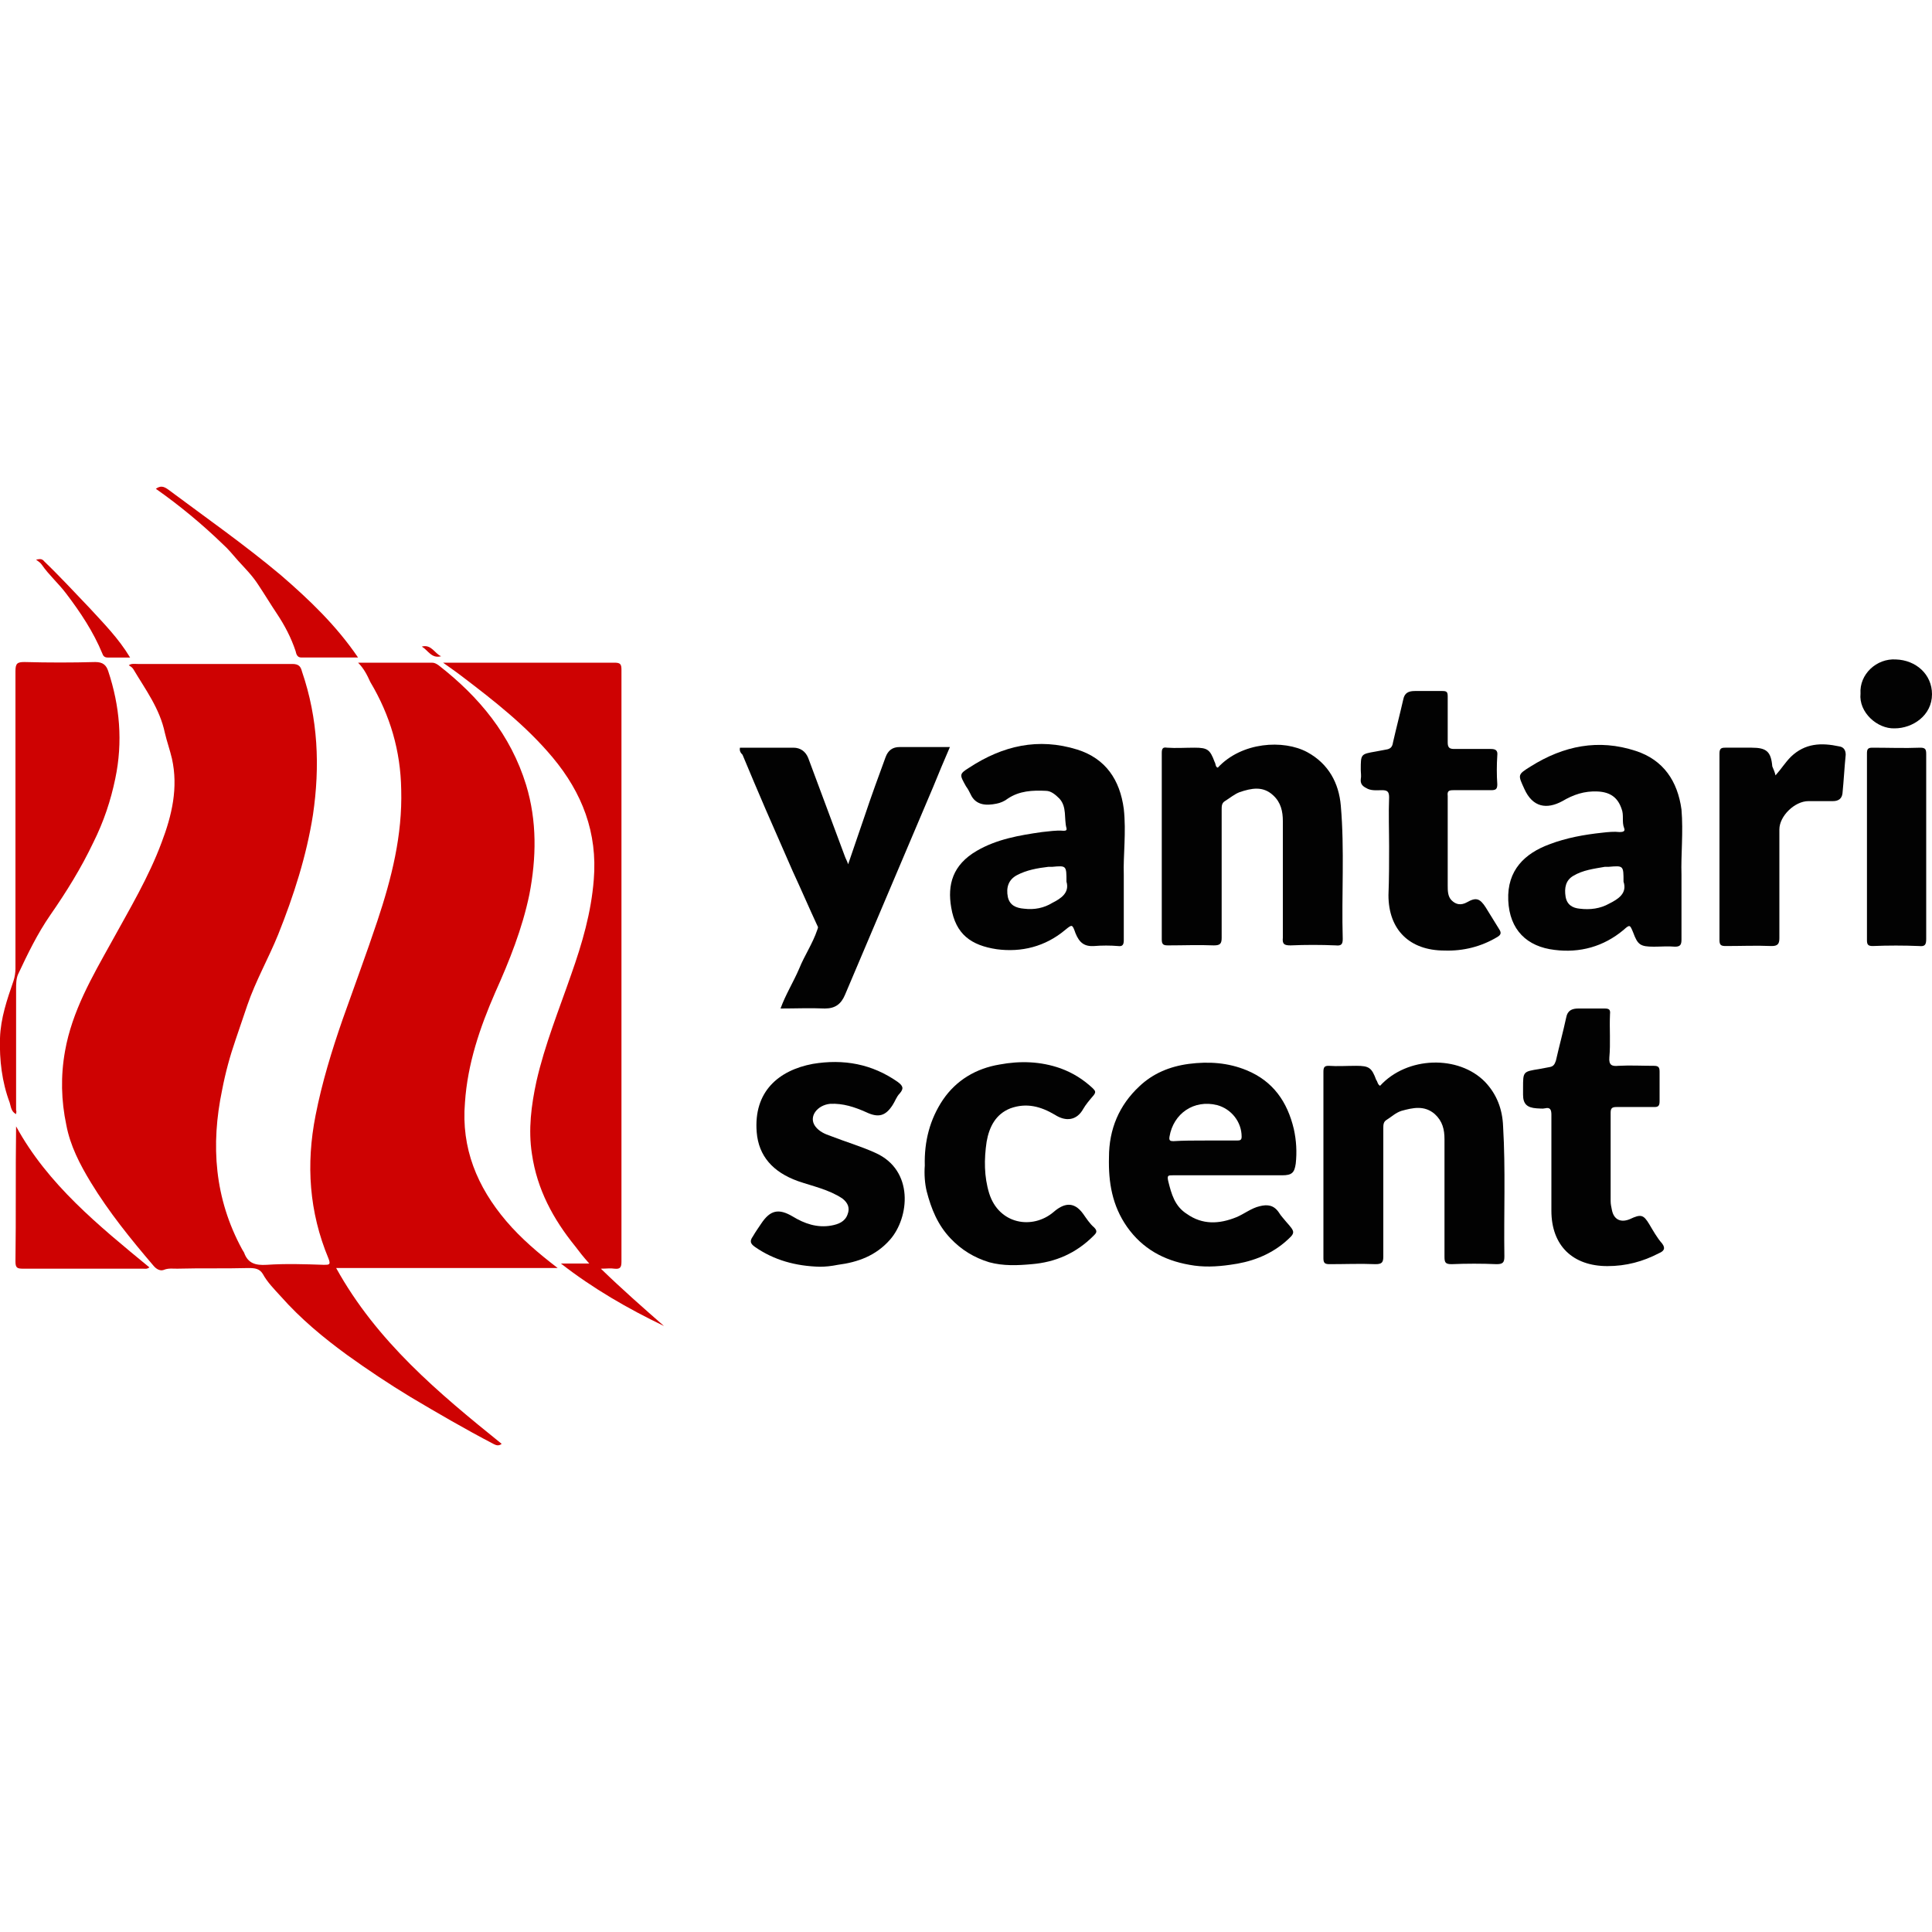
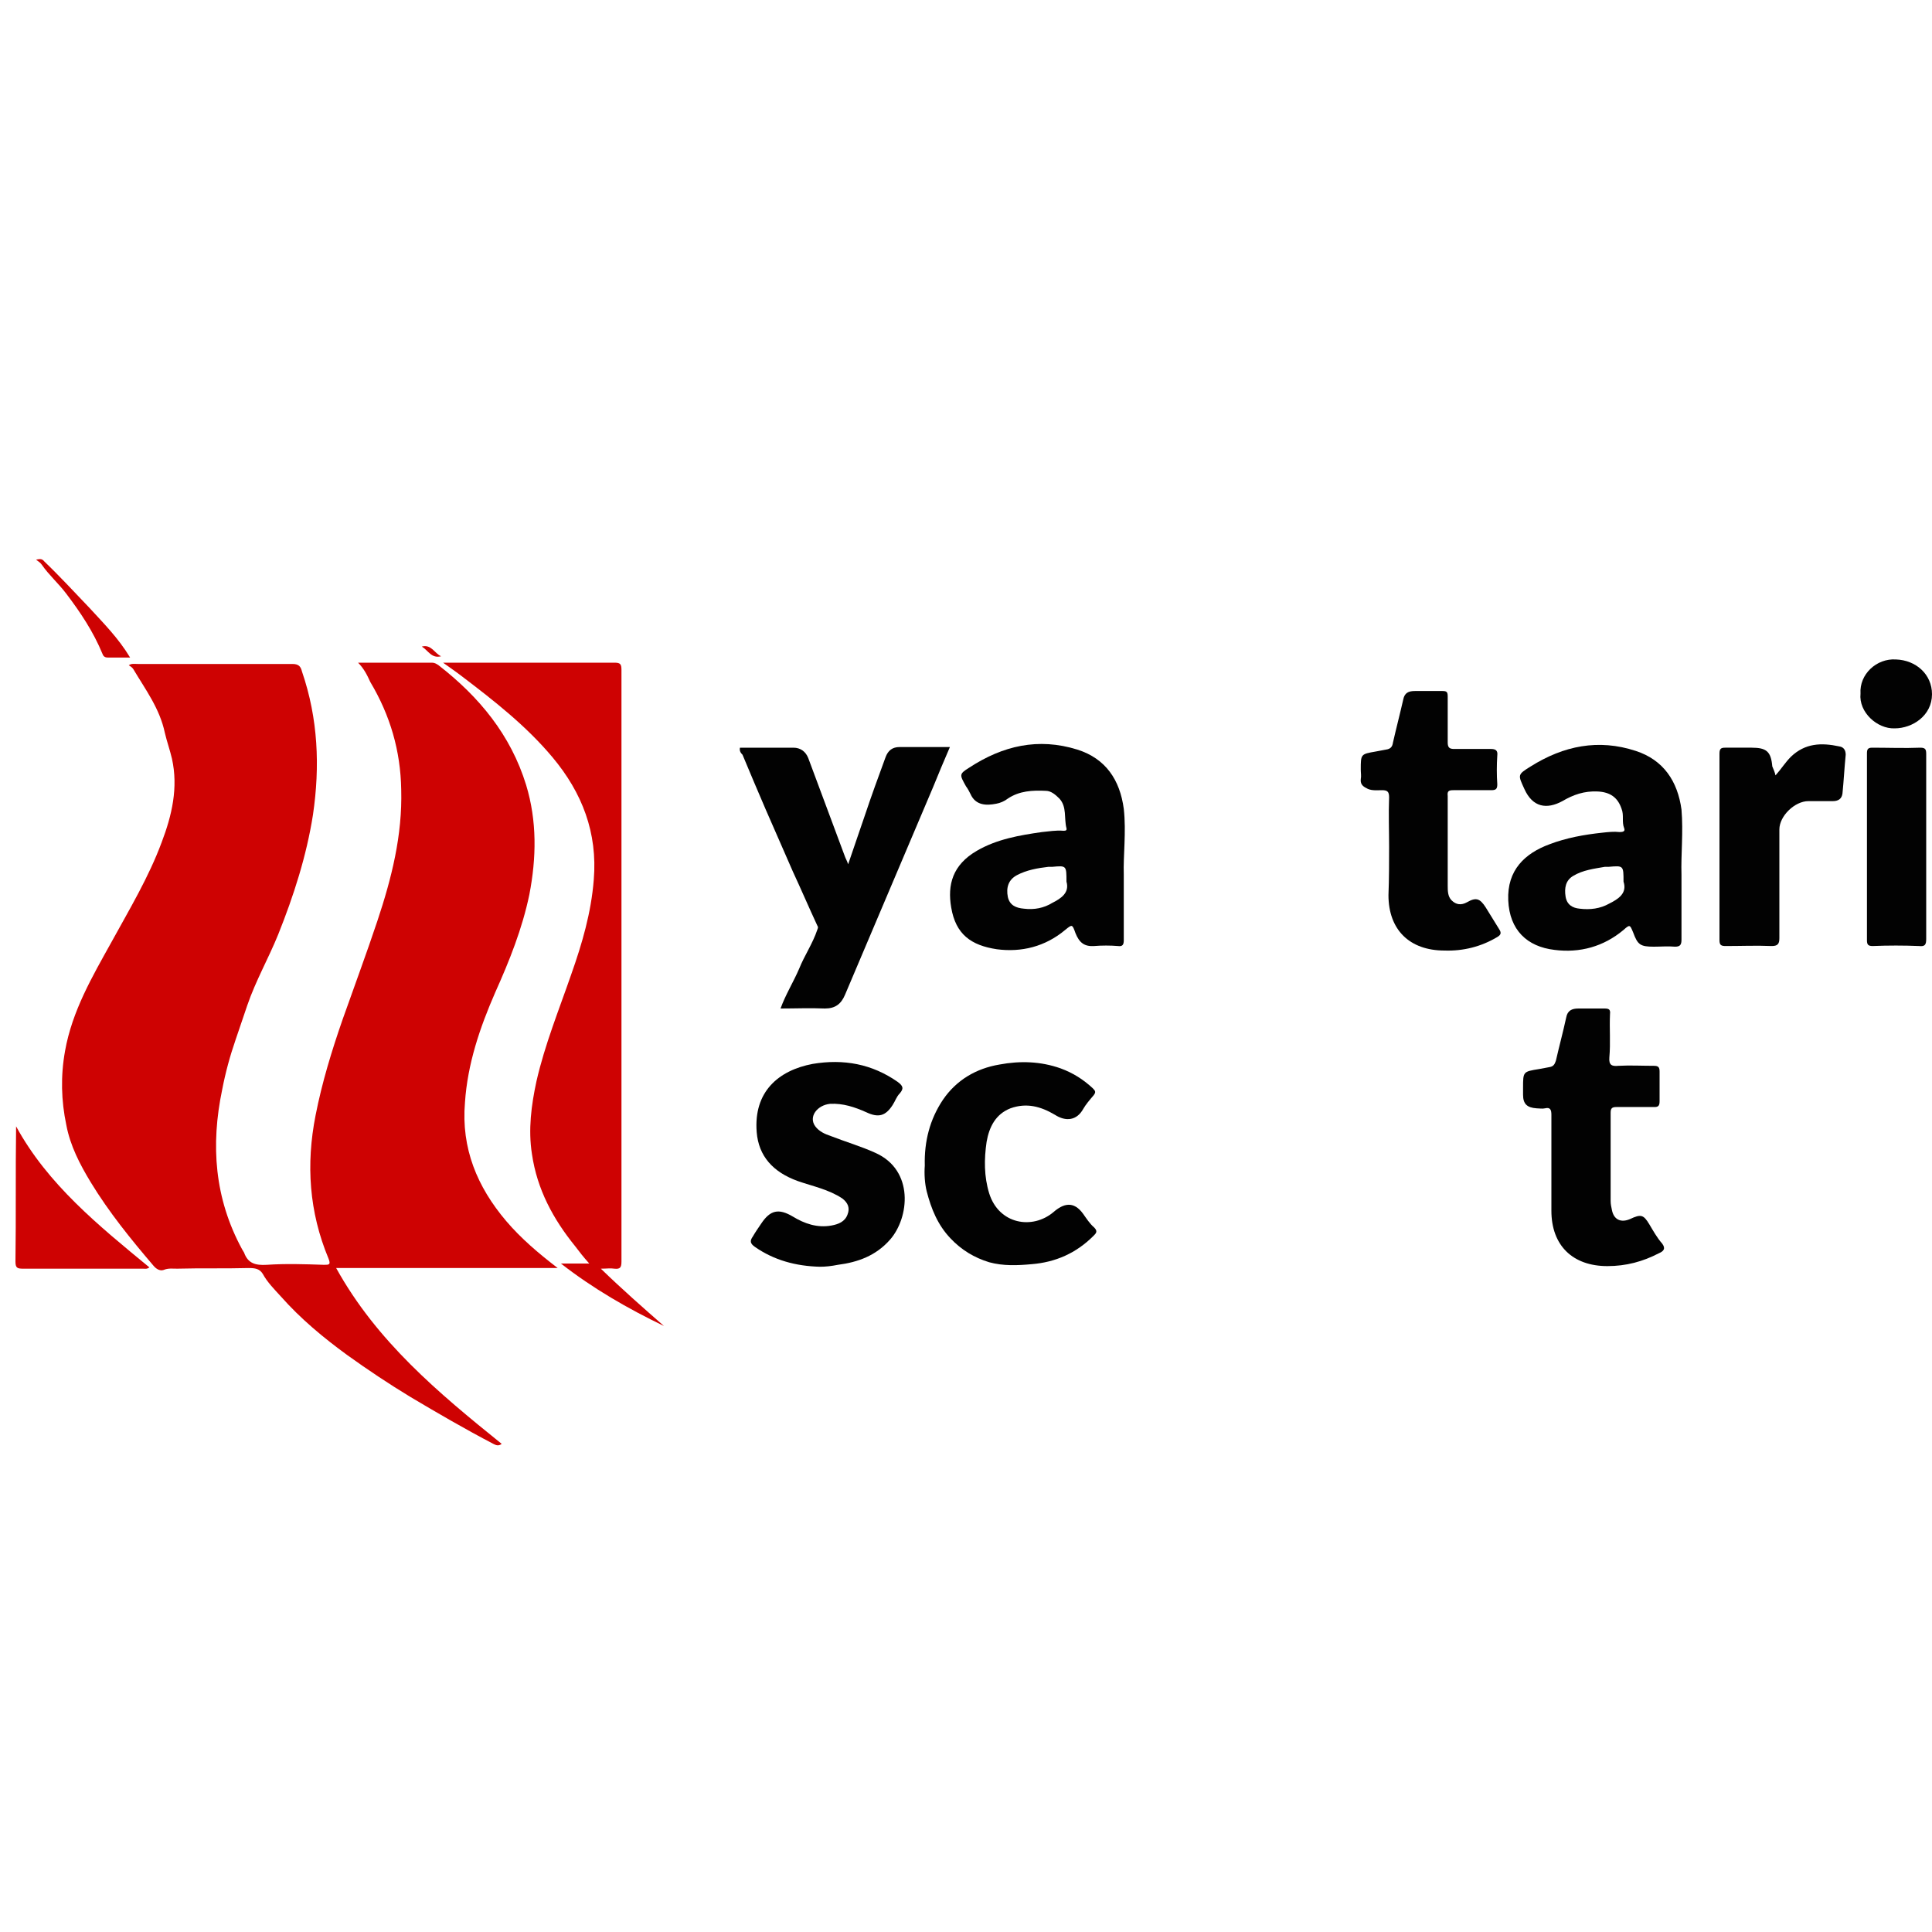
<svg xmlns="http://www.w3.org/2000/svg" version="1.1" id="Layer_1" x="0px" y="0px" viewBox="0 0 300 300" style="enable-background:new 0 0 300 300;" xml:space="preserve">
  <style type="text/css">
	.st0{fill:#CE0202;}
	.st1{fill:#020202;}
</style>
  <g>
    <path class="st0" d="M55.6,102.9c4,0,7.8,0,11.5,0c0.4,0,0.7,0.2,1,0.4c6.3,4.9,11.2,10.8,13.6,18.6c1.7,5.6,1.6,11.3,0.5,17   c-1.1,5.3-3.1,10.3-5.3,15.2c-2.4,5.5-4.3,11.1-4.7,17.1c-0.6,7.1,1.9,13.1,6.4,18.4c2.3,2.7,5,5,8,7.3c-11.5,0-22.8,0-34.4,0   c6.3,11.4,15.9,19.4,25.7,27.3c-0.5,0.4-0.9,0.2-1.3,0c-4.4-2.3-8.7-4.8-12.9-7.3c-3.3-2-6.6-4.2-9.8-6.5   c-3.7-2.7-7.2-5.6-10.3-9.1c-1-1.1-2.1-2.2-2.8-3.5c-0.5-0.8-1.2-0.9-2.2-0.9c-3.7,0.1-7.4,0-11.1,0.1c-0.7,0-1.4-0.1-2.1,0.2   c-0.6,0.2-1.2-0.2-1.6-0.7c-3.5-4.1-6.9-8.3-9.7-12.9c-1.7-2.8-3.2-5.7-3.8-8.9c-0.8-3.8-0.9-7.6-0.2-11.5   c1.1-6.2,4.2-11.5,7.2-16.9c2.8-5.1,5.8-10.1,7.8-15.5c1.6-4.2,2.6-8.5,1.6-13c-0.3-1.3-0.8-2.7-1.1-4c-0.8-3.8-3-6.7-4.9-9.9   c-0.2-0.3-0.4-0.4-0.7-0.6c0.4-0.3,0.9-0.2,1.4-0.2c8,0,16,0,24,0c1,0,1.3,0.4,1.5,1.2c2.5,7.3,2.8,14.7,1.7,22.2   c-1,6.4-3,12.6-5.4,18.6c-1.5,3.7-3.5,7.2-4.8,11c-0.6,1.8-1.2,3.5-1.8,5.3c-0.9,2.6-1.6,5.2-2.1,7.8c-1.8,8.6-1.2,16.9,3.1,24.8   c0.1,0.2,0.2,0.3,0.3,0.5c0.6,1.7,1.8,2,3.5,1.9c3-0.2,5.9-0.1,8.9,0c0.8,0,1.1,0,0.7-1c-3-7.2-3.5-14.6-2-22.2   c1-5.1,2.5-10,4.2-14.9c1.8-5.1,3.7-10.2,5.4-15.3c2.2-6.6,3.9-13.3,3.7-20.4c-0.1-6-1.7-11.5-4.8-16.7   C57,104.8,56.5,103.8,55.6,102.9z" />
    <path class="st0" d="M93.3,197c3.3,3.2,6.6,6.1,9.8,8.9c-5.6-2.7-11-5.8-16-9.7c1.4,0,2.8,0,4.4,0c-0.9-1-1.6-1.9-2.2-2.7   c-3.4-4.2-5.9-8.8-6.7-14.3c-0.6-3.8-0.1-7.6,0.7-11.3c1.3-5.7,3.5-11.1,5.4-16.6c1.7-4.8,3.1-9.6,3.5-14.7   c0.6-7.3-1.8-13.5-6.4-19c-4.1-4.9-9.1-8.8-14.1-12.6c-0.9-0.7-1.8-1.3-2.9-2.1c0.4,0,0.7,0,1,0c8.5,0,17.1,0,25.6,0   c0.9,0,1.1,0.2,1.1,1.1c0,30.6,0,61.3,0,91.9c0,0.9-0.2,1.2-1.1,1.1C94.8,196.9,94.2,197,93.3,197z" />
-     <path class="st1" d="M189.1,119.2c3.7-4,10.2-4.4,13.9-2.4c3.3,1.8,4.9,4.8,5.2,8.3c0.6,6.9,0.1,13.8,0.3,20.7c0,0.8-0.2,1.1-1.1,1   c-2.3-0.1-4.7-0.1-7,0c-1,0-1.3-0.2-1.2-1.2c0-6,0-12.1,0-18.1c0-1.5-0.3-2.9-1.5-4c-1.6-1.5-3.4-1.1-5.2-0.5   c-0.8,0.3-1.5,0.9-2.3,1.4c-0.5,0.3-0.5,0.8-0.5,1.3c0,6.6,0,13.3,0,19.9c0,0.9-0.2,1.2-1.2,1.2c-2.4-0.1-4.7,0-7.1,0   c-0.7,0-1-0.1-1-0.9c0-9.7,0-19.4,0-29c0-0.7,0.2-0.9,0.8-0.8c1.4,0.1,2.8,0,4.3,0c2,0,2.4,0.3,3.1,2.2   C188.8,118.6,188.7,119.1,189.1,119.2z" />
-     <path class="st1" d="M214.3,168.6c4.2-4.6,12.2-4.8,16.3-0.6c1.8,1.9,2.7,4.2,2.8,6.9c0.4,6.7,0.1,13.5,0.2,20.2   c0,0.9-0.2,1.2-1.2,1.2c-2.3-0.1-4.7-0.1-7,0c-1,0-1.1-0.3-1.1-1.2c0-6.1,0-12.2,0-18.2c0-1.5-0.3-2.8-1.5-3.9   c-1.6-1.4-3.4-1-5.2-0.5c-0.9,0.3-1.5,0.9-2.3,1.4c-0.5,0.3-0.5,0.8-0.5,1.3c0,6.6,0,13.3,0,19.9c0,0.9-0.2,1.2-1.2,1.2   c-2.4-0.1-4.7,0-7.1,0c-0.7,0-1-0.1-1-0.9c0-9.7,0-19.3,0-29c0-0.7,0.2-0.9,0.8-0.9c1.4,0.1,2.8,0,4.3,0c2,0,2.4,0.3,3.1,2.2   C213.9,167.9,213.9,168.4,214.3,168.6z" />
-     <path class="st1" d="M190.5,182.5c-2.8,0-5.6,0-8.4,0c-0.7,0-0.9,0-0.7,0.9c0.5,2,1,3.9,2.9,5.1c2.4,1.7,5,1.6,7.7,0.5   c1.2-0.5,2.3-1.4,3.6-1.7c1.2-0.3,2.2-0.2,3,1c0.3,0.5,0.7,0.9,1.1,1.4c1.5,1.7,1.5,1.7-0.2,3.2c-2.5,2.1-5.4,3.1-8.5,3.5   c-2.1,0.3-4.2,0.4-6.3,0c-4-0.7-7.3-2.5-9.7-5.9c-2.3-3.3-2.9-6.9-2.8-10.8c0-4.4,1.6-8.1,4.7-11c2.1-2,4.7-3.1,7.7-3.5   c3.1-0.4,6.1-0.2,9,1c4.1,1.7,6.3,4.9,7.3,9.1c0.4,1.8,0.5,3.6,0.3,5.4c-0.2,1.4-0.6,1.8-2.1,1.8   C196.1,182.5,193.3,182.5,190.5,182.5z M187.1,177.1c1.7,0,3.3,0,5,0c0.5,0,0.7-0.1,0.7-0.6c0-2.3-1.6-4.3-3.8-4.9   c-3.6-0.9-6.8,1.3-7.4,4.9c-0.1,0.6,0.1,0.7,0.6,0.7C183.7,177.1,185.4,177.1,187.1,177.1z" />
    <path class="st1" d="M174.5,135.8c0,3.9,0,7,0,10.2c0,0.7-0.2,1-0.9,0.9c-1.2-0.1-2.5-0.1-3.7,0c-1.5,0.1-2.3-0.5-2.9-2   c-0.5-1.4-0.5-1.4-1.6-0.5c-3.1,2.6-6.8,3.5-10.6,3c-4-0.6-6.4-2.3-7.1-6.5c-0.6-3.5,0.2-6.6,4-8.8c3.1-1.8,6.6-2.4,10.1-2.9   c1.1-0.1,2.2-0.3,3.3-0.2c0.3,0,0.6,0,0.5-0.4c-0.4-1.5,0.1-3.3-1.1-4.6c-0.6-0.6-1.3-1.2-2.1-1.2c-2.1-0.1-4.1,0-5.9,1.2   c-0.5,0.4-1.2,0.7-1.8,0.8c-1.5,0.3-3.2,0.3-4-1.5c-0.2-0.4-0.4-0.8-0.7-1.2c-1-1.8-1.1-1.9,0.5-2.9c5.2-3.4,10.7-4.7,16.8-2.8   c4.4,1.4,6.6,4.7,7.2,9.2C174.9,129.2,174.4,132.9,174.5,135.8z M165.6,136.9c0-2.5,0-2.5-2.2-2.3c-0.2,0-0.4,0-0.6,0   c-1.7,0.2-3.4,0.5-4.9,1.3c-1.3,0.7-1.7,1.9-1.4,3.4c0.3,1.3,1.3,1.7,2.5,1.8c1.6,0.2,3.1-0.1,4.4-0.9   C164.8,139.5,166.1,138.6,165.6,136.9z" />
    <path class="st1" d="M261.1,135.8c0,3.8,0,6.9,0,10.1c0,0.8-0.2,1.1-1,1.1c-1.1-0.1-2.2,0-3.3,0c-2.1,0-2.5-0.3-3.2-2.2   c-0.5-1.2-0.5-1.3-1.5-0.4c-3.1,2.6-6.8,3.6-10.7,3.1c-4.3-0.5-7-3.1-7.2-7.7c-0.2-4.7,2.6-7.3,6.4-8.7c2.6-1,5.4-1.5,8.2-1.8   c0.9-0.1,1.8-0.2,2.7-0.1c0.5,0,0.9-0.1,0.7-0.6c-0.4-1,0-2-0.4-3c-0.6-1.8-1.8-2.6-3.7-2.7c-2.1-0.1-3.8,0.5-5.5,1.5   c-2.4,1.3-4.6,1-5.9-1.9c-1-2.2-1.1-2.2,1-3.5c5.1-3.2,10.5-4.3,16.3-2.4c4.3,1.4,6.5,4.7,7.1,9.1   C261.4,129.2,261,132.8,261.1,135.8z M252.1,136.9c0-2.5,0-2.5-2.3-2.3c-0.2,0-0.4,0-0.6,0c-1.7,0.3-3.4,0.5-4.9,1.4   c-1.2,0.7-1.4,1.9-1.2,3.2c0.2,1.3,1.1,1.8,2.2,1.9c1.6,0.2,3.2,0,4.6-0.8C251.3,139.6,252.7,138.7,252.1,136.9z" />
-     <path class="st0" d="M2.5,173c-0.8-0.4-0.8-1.2-1-1.8c-1.2-3.2-1.6-6.6-1.5-10c0.1-3.1,1.1-6,2.1-8.9c0.2-0.6,0.3-1.3,0.3-1.9   c0-15.4,0-30.8,0-46.2c0-1.2,0.3-1.4,1.4-1.4c3.7,0.1,7.4,0.1,11,0c1.2,0,1.7,0.5,2,1.4c1.8,5.4,2.3,11,1.1,16.7   c-0.7,3.4-1.8,6.7-3.4,9.9c-1.9,4-4.2,7.7-6.7,11.3c-2,2.9-3.5,6-5,9.2c-0.3,0.7-0.3,1.5-0.3,2.3c0,6.3,0,12.6,0,18.8   C2.6,172.6,2.5,172.8,2.5,173z" />
    <path class="st1" d="M114.9,116.1c2.7,0,5.5,0,8.3,0c1.1,0,1.9,0.6,2.3,1.6c1.9,5.1,3.8,10.2,5.7,15.3c0.1,0.3,0.3,0.6,0.5,1.2   c0.9-2.7,1.8-5.2,2.6-7.6c1-3,2.1-6,3.2-9c0.4-1.1,1.1-1.6,2.2-1.6c2.5,0,5.1,0,7.8,0c-0.9,2.1-1.8,4.2-2.6,6.2   c-4.6,10.8-9.1,21.5-13.7,32.3c-0.6,1.4-1.5,2.1-3.1,2.1c-2.3-0.1-4.6,0-6.9,0c0.8-2.2,2-4.1,2.9-6.2c0.8-2,2.1-3.9,2.8-6   c0.1-0.3,0.2-0.4,0-0.7c-1.3-2.8-2.5-5.6-3.8-8.4c-1.4-3.2-2.8-6.4-4.2-9.6c-1.2-2.8-2.4-5.6-3.6-8.5   C115,116.9,114.8,116.6,114.9,116.1z" />
    <path class="st1" d="M127.3,196.7c-3.7-0.1-7.1-1-10.1-3.1c-0.7-0.5-0.8-0.9-0.3-1.6c0.4-0.7,0.9-1.4,1.3-2   c1.4-2.1,2.7-2.4,4.9-1.1c1.8,1.1,3.8,1.8,6,1.4c1.1-0.2,2.1-0.6,2.5-1.7c0.4-1,0.1-1.8-0.8-2.5c-2.1-1.4-4.6-1.9-6.9-2.7   c-3.9-1.4-6.1-3.9-6.4-7.6c-0.5-6.3,3.4-9.6,8.7-10.6c4.8-0.8,9.2,0,13.2,2.8c0.8,0.6,1,1,0.3,1.8c-0.5,0.5-0.7,1.2-1.1,1.8   c-1.1,1.7-2.2,2-4.1,1.1c-1.8-0.8-3.6-1.4-5.6-1.3c-2,0.2-3.4,2-2.3,3.5c0.6,0.8,1.5,1.2,2.4,1.5c2.3,0.9,4.7,1.6,6.9,2.6   c6.1,2.7,5.3,10.1,2.3,13.5c-2.2,2.5-5,3.5-8.1,3.9C129.1,196.6,128.2,196.7,127.3,196.7z" />
    <path class="st1" d="M215.7,131.5c0-2.6-0.1-5.1,0-7.7c0-0.9-0.3-1.1-1.1-1.1c-0.7,0-1.5,0.1-2.2-0.2c-0.6-0.3-1.2-0.6-1.1-1.5   c0.1-0.5,0-1,0-1.5c0-2.4,0-2.4,2.3-2.8c0.5-0.1,1.1-0.2,1.6-0.3c0.7-0.1,1-0.4,1.1-1.1c0.5-2.2,1.1-4.5,1.6-6.7   c0.2-1,0.8-1.3,1.8-1.3c1.4,0,2.8,0,4.3,0c0.7,0,0.8,0.2,0.8,0.9c0,2.4,0,4.7,0,7.1c0,0.8,0.3,1,1,1c1.9,0,3.8,0,5.7,0   c0.7,0,1.1,0.2,1,1c-0.1,1.5-0.1,3,0,4.5c0,0.8-0.3,0.9-1,0.9c-1.9,0-3.9,0-5.8,0c-0.7,0-1,0.1-0.9,0.9c0,4.6,0,9.2,0,13.9   c0,0.8,0,1.7,0.6,2.3c0.7,0.7,1.5,0.8,2.4,0.3c1.4-0.8,2-0.6,2.9,0.8c0.7,1.1,1.4,2.3,2.1,3.4c0.4,0.6,0.2,0.9-0.3,1.2   c-2.5,1.5-5.3,2.2-8.2,2.1c-5.4,0-8.7-3.2-8.7-8.6C215.7,136.4,215.7,134,215.7,131.5z" />
    <path class="st1" d="M240.9,180.8c0-2.6,0-5.1,0-7.7c0-0.8-0.2-1.2-1-1c-0.4,0.1-0.9,0-1.3,0c-1.5-0.1-2.1-0.7-2.1-2.1   c0-0.4,0-0.7,0-1.1c0-2.5,0-2.5,2.5-2.9c0.5-0.1,1.1-0.2,1.6-0.3c0.6-0.1,0.8-0.4,1-1c0.5-2.2,1.1-4.4,1.6-6.7   c0.2-1.1,0.9-1.4,1.9-1.4c1.3,0,2.7,0,4,0c0.7,0,1,0.1,0.9,0.9c-0.1,2.2,0.1,4.5-0.1,6.7c-0.1,1.2,0.4,1.4,1.4,1.3   c1.8-0.1,3.6,0,5.5,0c0.7,0,0.9,0.2,0.9,0.9c0,1.5,0,3.1,0,4.6c0,0.7-0.2,0.9-0.8,0.9c-2,0-4,0-5.9,0c-0.7,0-0.9,0.2-0.9,0.9   c0,4.6,0,9.2,0,13.7c0,0.5,0.1,0.9,0.2,1.4c0.3,1.5,1.4,2,2.8,1.4c1.7-0.8,2.1-0.7,3,0.8c0.6,1,1.2,2.1,2,3   c0.6,0.8,0.2,1.2-0.5,1.5c-2.5,1.3-5.1,2-8,2c-5.4,0-8.7-3.2-8.7-8.6C240.9,185.7,240.9,183.3,240.9,180.8z" />
    <path class="st1" d="M143.6,181c-0.1-3.8,0.8-7.2,2.8-10.2c2.1-3.1,5.2-4.9,8.8-5.5c3.2-0.6,6.4-0.5,9.5,0.6c1.9,0.7,3.5,1.7,5,3.1   c0.4,0.4,0.5,0.6,0.1,1.1c-0.6,0.7-1.2,1.4-1.6,2.1c-1,1.8-2.7,2-4.4,0.9c-2.2-1.3-4.4-1.9-6.9-1c-2.3,0.9-3.3,2.9-3.7,5.2   c-0.4,2.7-0.4,5.4,0.4,8c1.5,4.8,6.7,5.7,10,2.9c1.5-1.3,3.1-1.8,4.6,0.3c0.5,0.7,1,1.5,1.7,2.1c0.6,0.6,0.3,0.9-0.1,1.3   c-2.7,2.7-5.9,4.1-9.6,4.4c-2.2,0.2-4.4,0.3-6.6-0.3c-2.3-0.7-4.3-1.9-6-3.7c-2-2.1-3-4.6-3.7-7.3   C143.6,183.8,143.5,182.3,143.6,181z" />
    <path class="st1" d="M275.7,120.4c0.9-1,1.5-2,2.4-2.9c2.2-2.1,4.7-2.2,7.5-1.6c0.7,0.1,1,0.6,1,1.3c-0.2,2-0.3,4-0.5,6   c-0.1,0.8-0.6,1.2-1.5,1.2c-1.3,0-2.5,0-3.8,0c-2.1,0-4.5,2.3-4.5,4.4c0,5.6,0,11.3,0,16.9c0,0.9-0.3,1.2-1.2,1.2   c-2.4-0.1-4.7,0-7.1,0c-0.7,0-1-0.1-1-0.9c0-9.7,0-19.3,0-29c0-0.8,0.3-0.9,0.9-0.9c1.4,0,2.8,0,4.1,0c2.3,0,3,0.6,3.2,2.9   C275.4,119.5,275.6,119.9,275.7,120.4z" />
    <path class="st1" d="M299.1,131.5c0,4.8,0,9.6,0,14.3c0,0.9-0.2,1.2-1.1,1.1c-2.4-0.1-4.8-0.1-7.2,0c-0.7,0-0.9-0.2-0.9-0.9   c0-9.7,0-19.4,0-29c0-0.6,0.1-0.9,0.8-0.9c2.5,0,5,0.1,7.5,0c0.8,0,0.9,0.3,0.9,1C299.1,121.9,299.1,126.7,299.1,131.5z" />
    <path class="st0" d="M23.2,196.8c-0.4,0.3-0.7,0.2-1,0.2c-6.2,0-12.4,0-18.6,0c-0.9,0-1.2-0.1-1.2-1.1c0.1-7,0-14,0.1-21   C7.4,183.9,15.3,190.3,23.2,196.8z" />
-     <path class="st0" d="M55.6,102.1c-3.1,0-6,0-8.8,0c-0.7,0-0.8-0.6-0.9-1c-0.7-2.1-1.7-4-2.9-5.8c-1-1.5-1.9-3-2.9-4.5   c-0.9-1.4-2-2.5-3.1-3.7c-0.8-0.9-1.5-1.8-2.4-2.6c-3.2-3.1-6.7-6-10.4-8.6c0.7-0.5,1.2-0.4,1.9,0.1C32,80.4,38,84.6,43.6,89.3   C48,93.1,52.2,97.1,55.6,102.1z" />
    <path class="st1" d="M288.9,107.7c-0.2-3,2.5-5.5,5.5-5.3c3.1,0.1,5.6,2.3,5.6,5.4c0,3.3-3,5.3-5.8,5.3   C291.5,113.2,288.6,110.6,288.9,107.7z" />
    <path class="st0" d="M5.6,86.9c0.6-0.1,0.9-0.2,1.3,0.3c2.4,2.3,4.7,4.8,7,7.2c2.2,2.4,4.5,4.7,6.3,7.7c-1.2,0-2.3,0-3.5,0   c-0.5,0-0.7-0.3-0.8-0.6c-1.4-3.4-3.4-6.4-5.6-9.3c-1.2-1.6-2.7-2.9-3.8-4.5C6.3,87.4,6,87.2,5.6,86.9z" />
    <path class="st0" d="M68.5,101.9c-1.5,0.4-2-0.9-3-1.5C67,100,67.5,101.5,68.5,101.9z" />
  </g>
</svg>